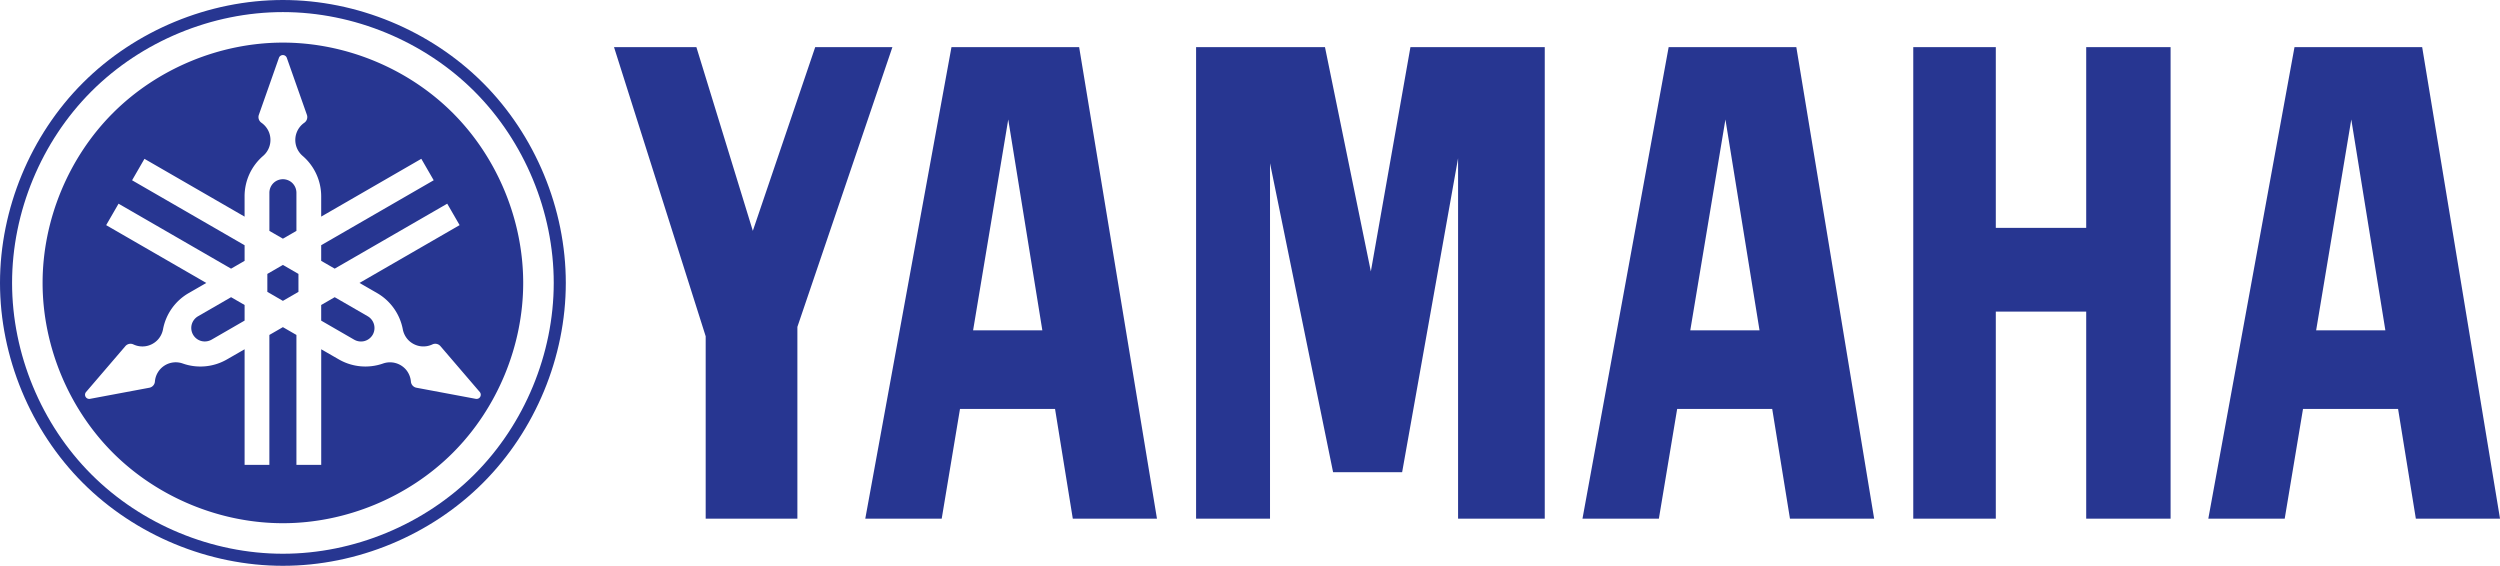
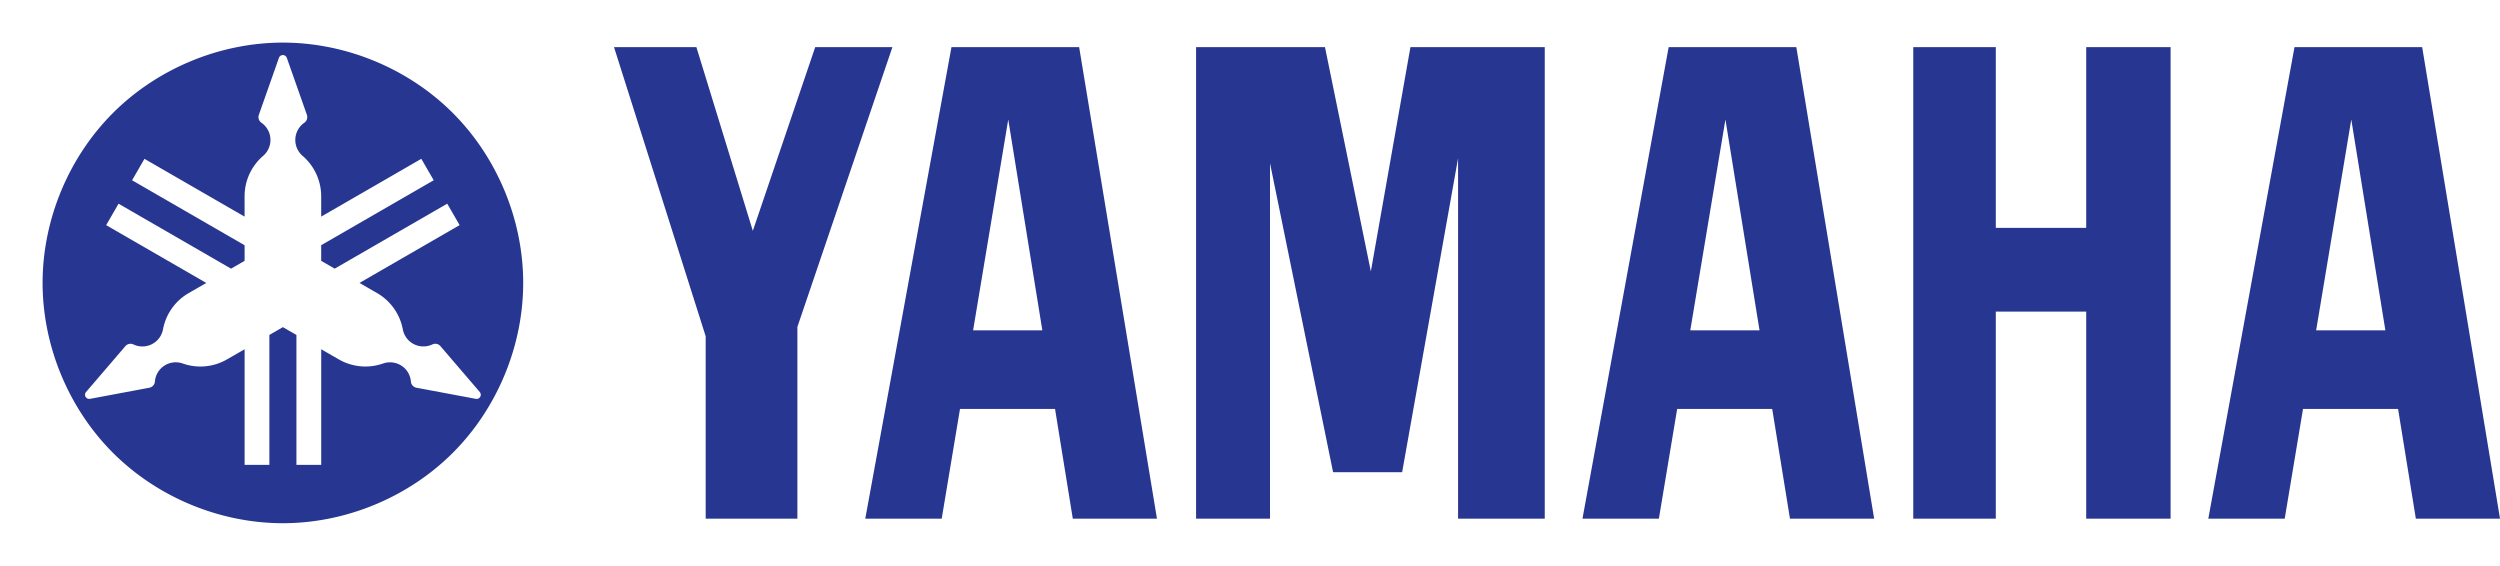
<svg xmlns="http://www.w3.org/2000/svg" height="36.266" viewBox="0 0 160.242 36.266" width="160.242">
-   <path d="M30.409 30.407c-3.214 3.215-7.731 5.086-12.276 5.086s-9.062-1.871-12.275-5.086C2.645 27.194.774 22.678.774 18.134c0-4.546 1.871-9.062 5.084-12.275S13.588.775 18.133.775s9.062 1.871 12.276 5.084c3.213 3.213 5.084 7.729 5.084 12.275 0 4.543-1.871 9.06-5.084 12.273zm.546-25.096C27.598 1.955 22.88 0 18.133 0S8.668 1.955 5.312 5.311C1.955 8.667 0 13.386 0 18.134c0 4.746 1.955 9.464 5.312 12.82 3.356 3.357 8.074 5.312 12.821 5.312 4.748 0 9.465-1.953 12.822-5.312 3.356-3.356 5.311-8.074 5.311-12.82 0-4.748-1.955-9.467-5.311-12.823z" fill="#273691" />
-   <path d="M17.136 17.557v1.151l.997.576.997-.576v-1.151l-.997-.576zM19 14.799v-2.446a.879.879 0 0 0-.254-.613c-.16-.161-.386-.253-.613-.253s-.452.093-.612.253a.876.876 0 0 0-.254.613v2.446l.867.5.866-.5zM12.693 20.272a.88.88 0 0 0-.404.525.87.87 0 0 0 .613 1.061.884.884 0 0 0 .658-.086l2.118-1.223v-1l-.867-.5-2.118 1.223zM23.572 20.272l-2.118-1.223-.867.5v1.002l2.118 1.223a.878.878 0 0 0 .658.086.875.875 0 0 0 .526-.404.872.872 0 0 0-.317-1.184z" fill="#273691" />
  <path d="M30.661 25.544a.27.27 0 0 1-.161.021l-3.808-.713a.436.436 0 0 1-.354-.394 1.365 1.365 0 0 0-.302-.748 1.35 1.35 0 0 0-1.482-.411 3.408 3.408 0 0 1-2.837-.263l-1.128-.649v7.409H19v-8.327l-.867-.5-.867.5v8.327h-1.588v-7.409l-1.129.649a3.403 3.403 0 0 1-2.837.263 1.34 1.34 0 0 0-1.783 1.159.436.436 0 0 1-.353.394l-3.809.713a.27.27 0 0 1-.316-.287.272.272 0 0 1 .063-.15l2.521-2.94a.433.433 0 0 1 .517-.111c.247.117.529.156.798.111s.523-.174.718-.365c.195-.19.329-.443.38-.711a3.399 3.399 0 0 1 1.646-2.326l1.129-.65-6.418-3.705.794-1.375 7.212 4.164.867-.5v-1.001l-7.212-4.164.793-1.375 6.418 3.705V12.58c0-.489.107-.979.311-1.425.206-.445.507-.845.879-1.164a1.35 1.35 0 0 0 .384-1.49 1.361 1.361 0 0 0-.496-.635.44.44 0 0 1-.164-.504l1.287-3.654a.27.27 0 0 1 .253-.179.27.27 0 0 1 .253.179l1.288 3.654a.44.44 0 0 1-.164.504 1.347 1.347 0 0 0-.538 1.441c.068.264.219.506.426.684a3.416 3.416 0 0 1 1.191 2.589v1.304l6.418-3.705.794 1.375-7.212 4.164v1.001l.867.5 7.212-4.164.794 1.375-6.417 3.705 1.129.65a3.42 3.42 0 0 1 1.647 2.326c.05.268.185.521.379.711.195.191.45.32.718.365.27.045.552.006.798-.111a.434.434 0 0 1 .517.111l2.521 2.94a.27.27 0 0 1 .028.308.252.252 0 0 1-.119.109zM29.023 7.242c-2.851-2.852-6.858-4.511-10.891-4.511-4.032 0-8.039 1.66-10.891 4.511-2.852 2.852-4.511 6.859-4.511 10.892 0 4.031 1.659 8.04 4.511 10.892 2.852 2.85 6.859 4.51 10.891 4.51s8.04-1.66 10.891-4.51c2.852-2.852 4.512-6.859 4.512-10.892s-1.66-8.04-4.512-10.892zM122.634 33.243V3.022h5.291v11.584h5.794V3.022h5.409v30.221h-5.409V19.974h-5.794v13.269zM45.232 21.554L39.357 3.022h5.28l3.617 11.774 3.998-11.774H57.2l-6.09 17.93v12.291h-5.878zM76.665 33.243h4.739v-22.78l4.043 19.804h4.425l3.586-20.124v23.1h5.556V3.022h-8.61l-2.537 14.376-2.94-14.376h-8.262zM148.457 21.174l2.253-13.516 2.185 13.516h-4.438zm6.797-18.152h-8.184l-5.524 30.221h4.897l1.173-7.033h6.093l1.139 7.033h5.395l-4.989-30.221zM108.341 21.174l2.253-13.516 2.186 13.516h-4.439zm6.798-18.152h-8.184l-5.523 30.221h4.897l1.172-7.033h6.092l1.138 7.033h5.396l-4.988-30.221zM62.372 21.174l2.253-13.516 2.186 13.516h-4.439zM69.17 3.022h-8.184l-5.524 30.221h4.899l1.172-7.033h6.092l1.138 7.033h5.395L69.17 3.022z" fill="#273691" />
</svg>